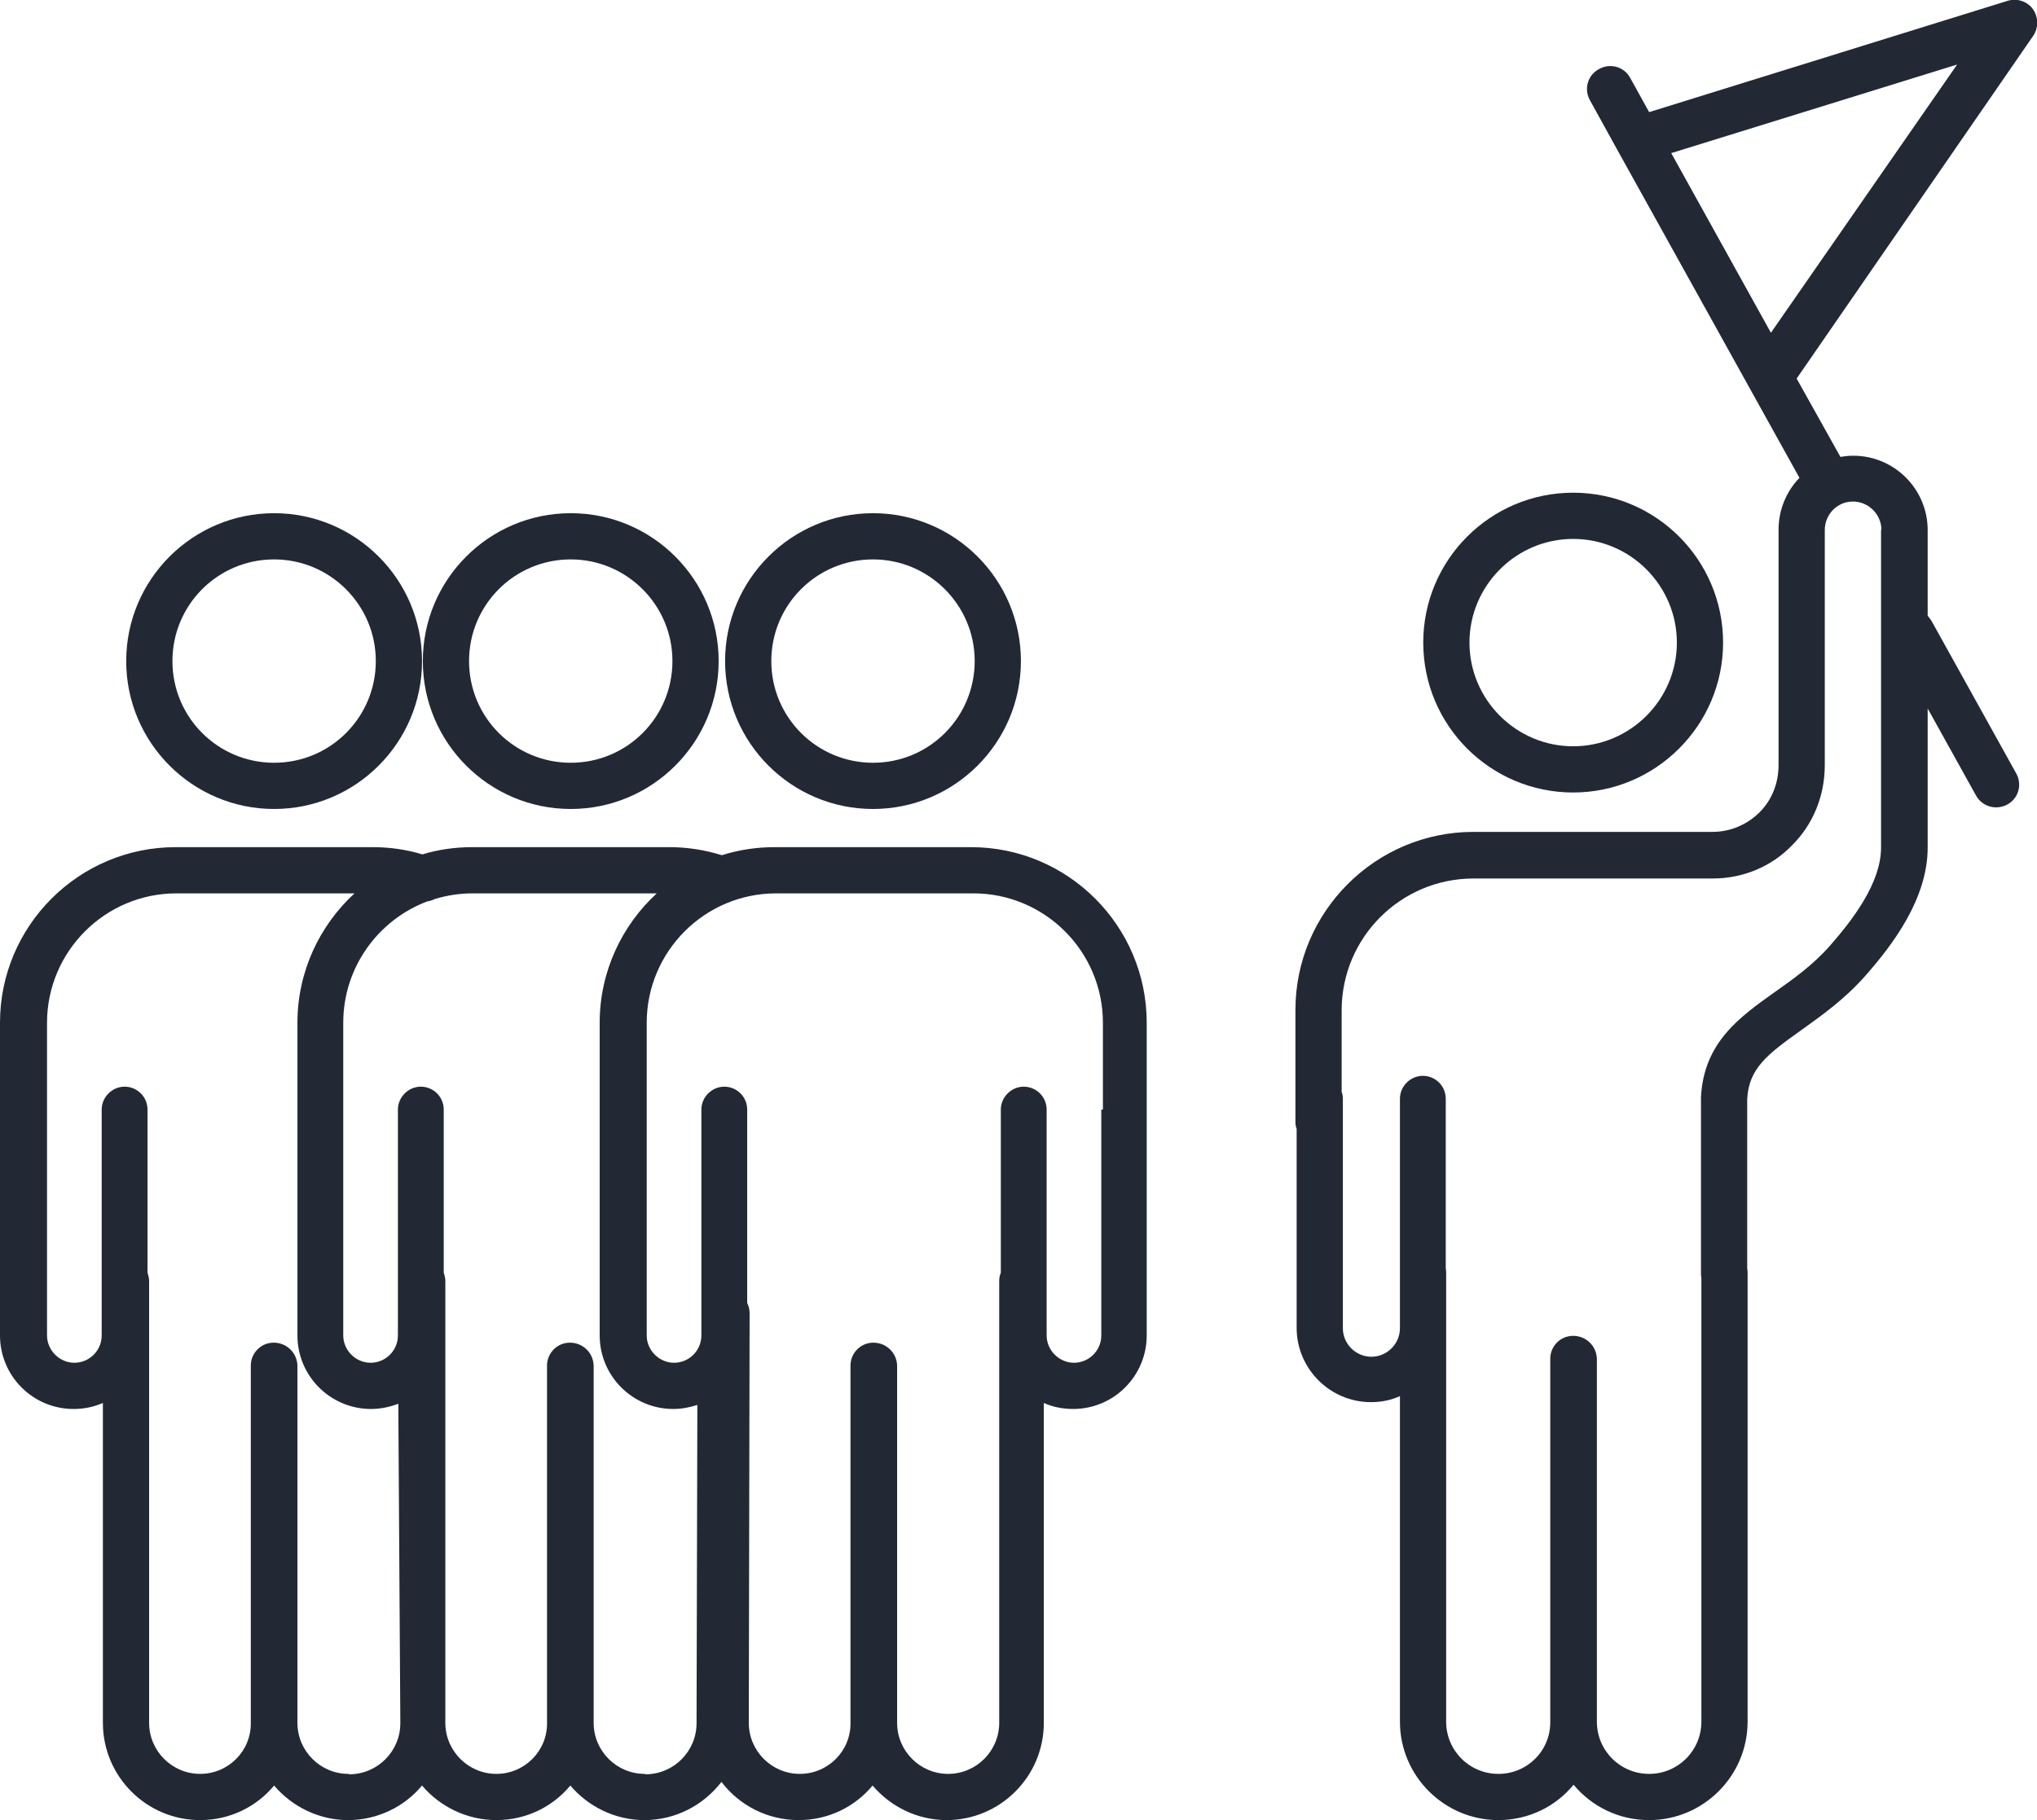
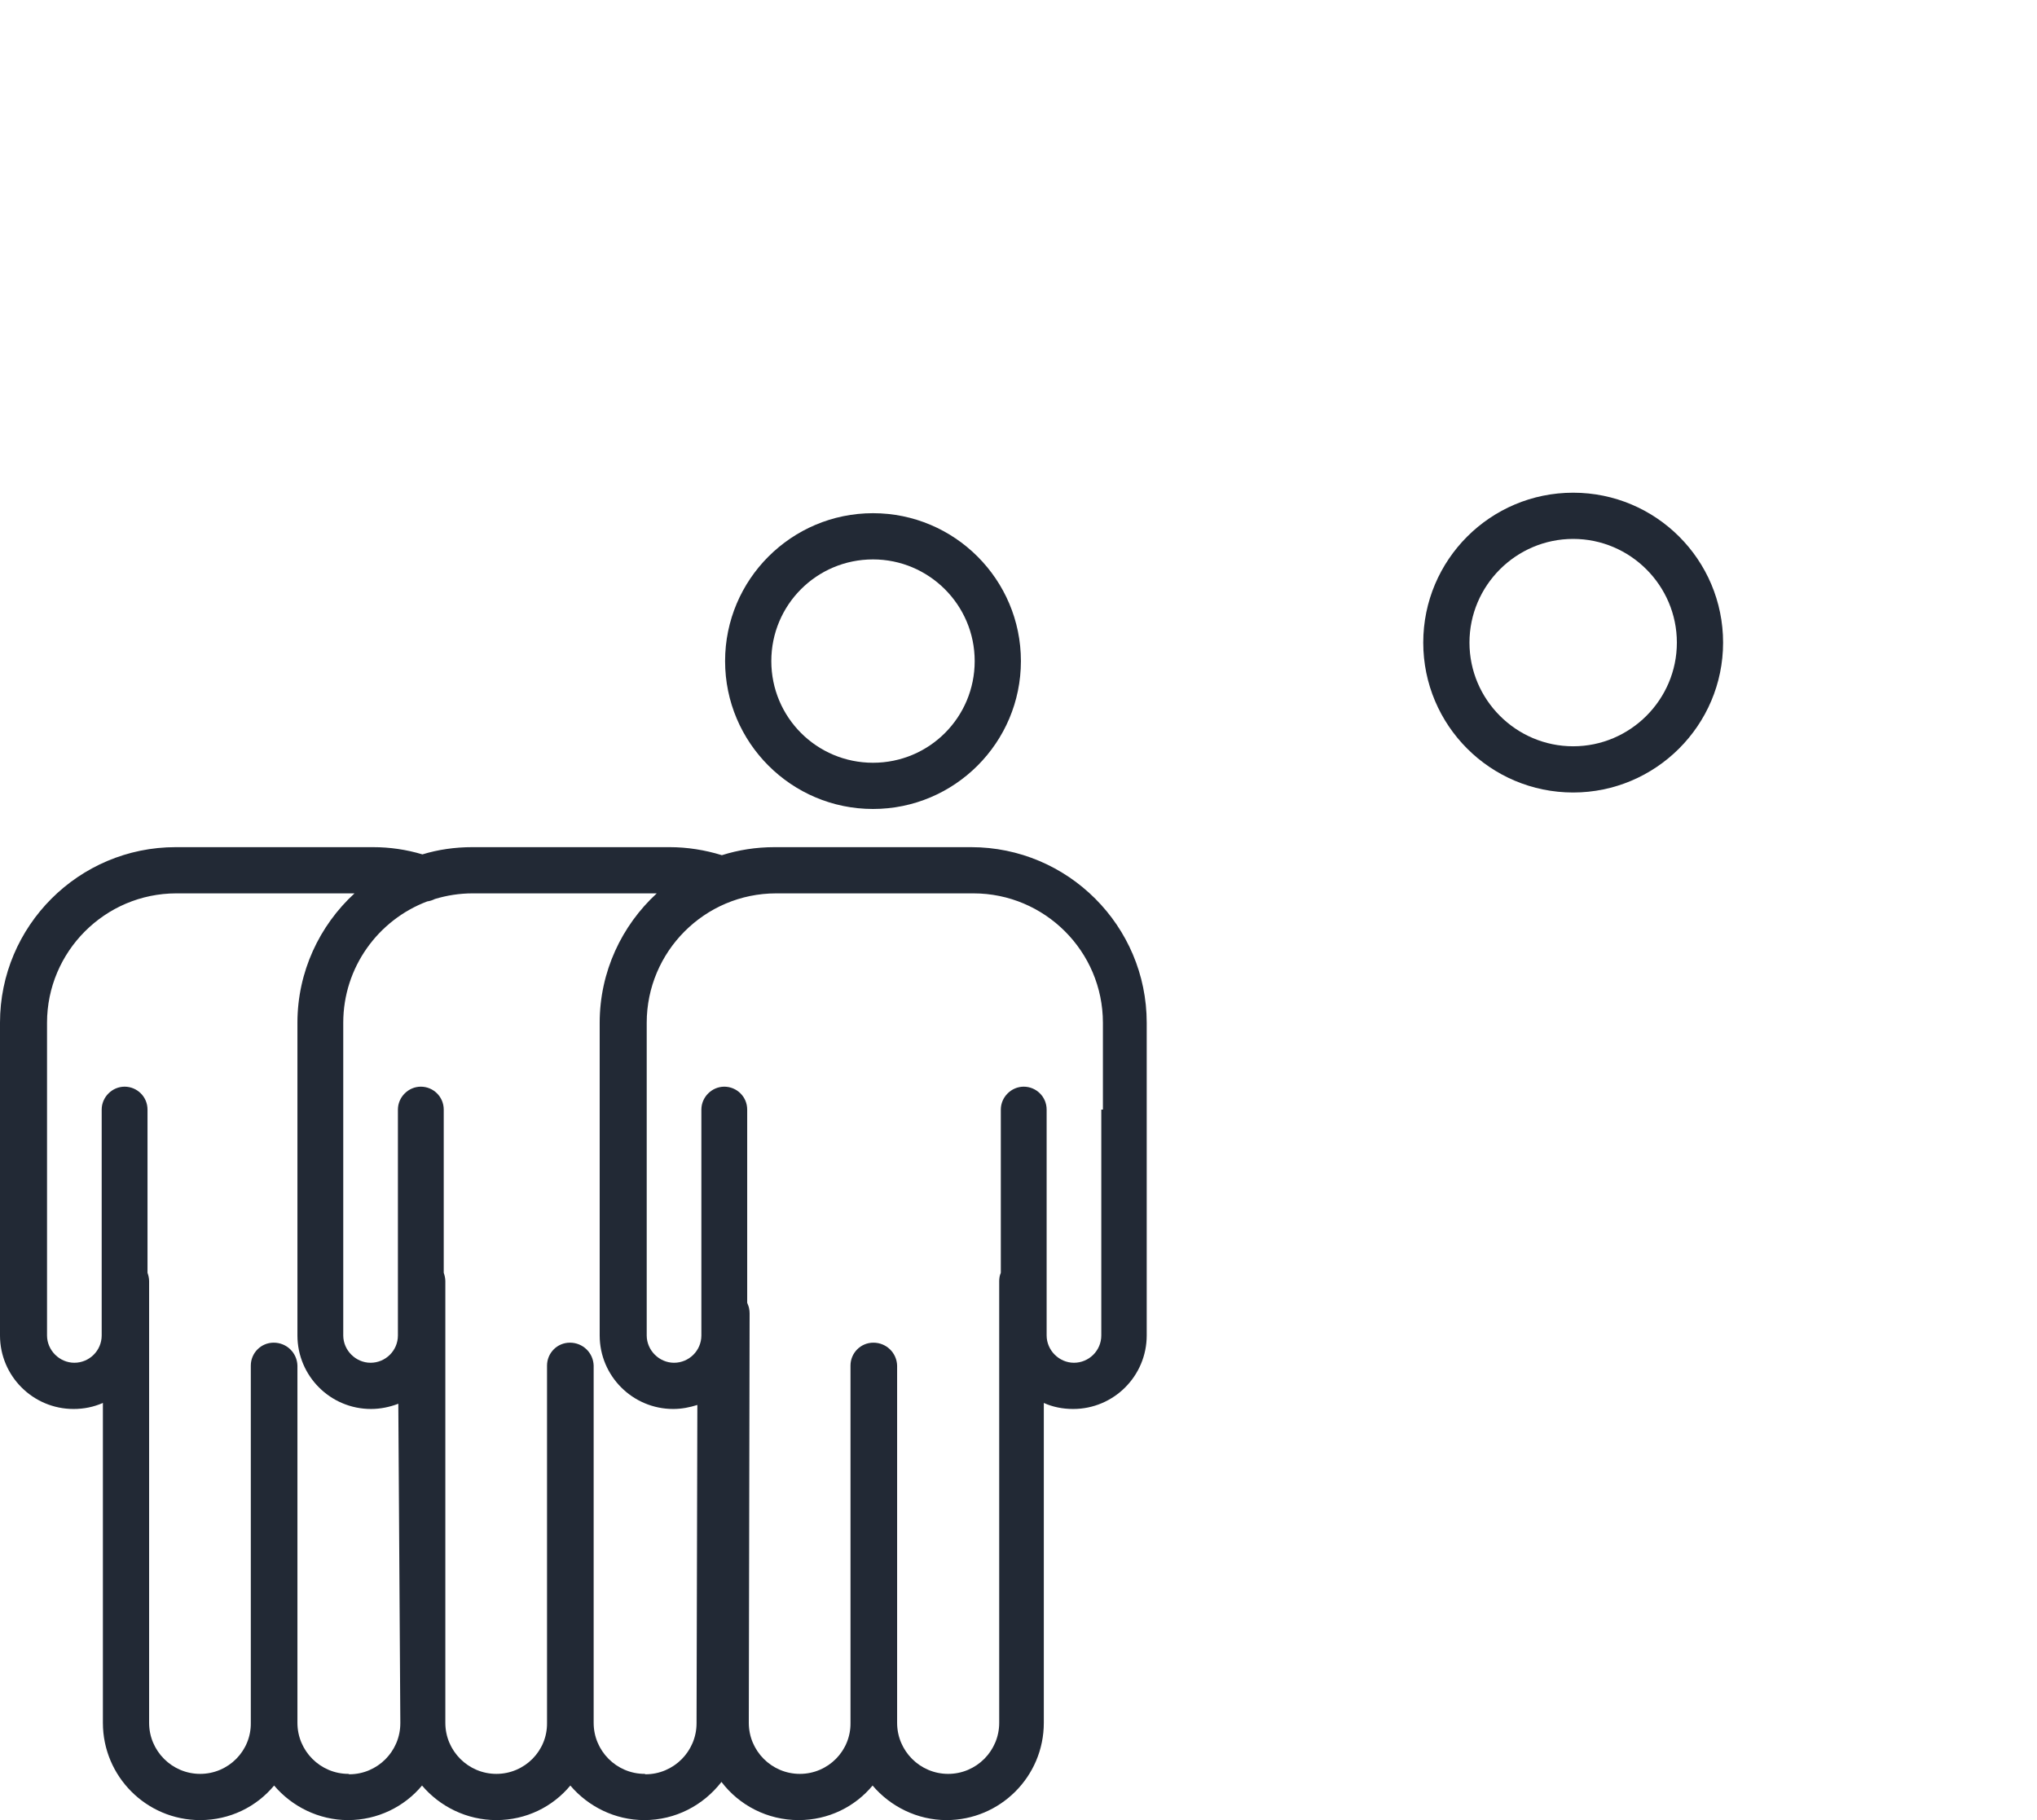
<svg xmlns="http://www.w3.org/2000/svg" id="b" width="50.68" height="45.29" viewBox="0 0 50.68 45.29">
  <g id="c">
    <path d="M39.14,19.72c2.05,0,3.73-1.67,3.73-3.73s-1.67-3.73-3.73-3.73-3.73,1.67-3.73,3.73,1.67,3.73,3.73,3.73ZM39.14,13.41c1.42,0,2.58,1.16,2.58,2.58s-1.16,2.58-2.58,2.58-2.58-1.16-2.58-2.58,1.16-2.58,2.58-2.58Z" fill="#222935" />
-     <path d="M6.82,20.13c2.03,0,3.68-1.65,3.68-3.68s-1.65-3.68-3.68-3.68-3.68,1.65-3.68,3.68,1.65,3.68,3.68,3.68ZM6.82,13.92c1.39,0,2.53,1.13,2.53,2.53s-1.13,2.53-2.53,2.53-2.53-1.13-2.53-2.53,1.13-2.53,2.53-2.53Z" fill="#222935" />
-     <path d="M14.2,20.13c2.03,0,3.68-1.65,3.68-3.68s-1.65-3.68-3.68-3.68-3.68,1.65-3.68,3.68,1.65,3.68,3.68,3.68ZM14.2,13.92c1.39,0,2.53,1.13,2.53,2.53s-1.13,2.53-2.53,2.53-2.53-1.13-2.53-2.53,1.13-2.53,2.53-2.53Z" fill="#222935" />
    <path d="M21.72,20.13c2.03,0,3.68-1.65,3.68-3.68s-1.65-3.68-3.68-3.68-3.68,1.65-3.68,3.68,1.65,3.68,3.68,3.68ZM21.72,13.92c1.39,0,2.53,1.13,2.53,2.53s-1.13,2.53-2.53,2.53-2.53-1.13-2.53-2.53,1.13-2.53,2.53-2.53Z" fill="#222935" />
    <path d="M24.18,21.08h-4.91c-.46,0-.9.07-1.31.2-.42-.13-.86-.2-1.3-.2h-4.91c-.43,0-.85.06-1.24.18-.4-.12-.81-.18-1.23-.18h-4.91c-2.41,0-4.37,1.96-4.37,4.37v7.78c0,1.01.82,1.83,1.83,1.83.26,0,.5-.05.73-.15v7.96c0,1.33,1.08,2.42,2.42,2.42.74,0,1.4-.33,1.84-.86.44.52,1.11.86,1.84.86s1.4-.33,1.84-.86c.44.52,1.11.86,1.85.86s1.4-.33,1.84-.86c.44.52,1.11.86,1.84.86.78,0,1.47-.37,1.92-.95.44.58,1.14.95,1.92.95.74,0,1.4-.33,1.84-.86.44.52,1.11.86,1.84.86,1.33,0,2.42-1.08,2.42-2.42v-7.96c.22.1.47.15.73.15,1.01,0,1.83-.82,1.83-1.83v-7.78c0-2.41-1.96-4.37-4.37-4.37ZM8.67,44.14c-.7,0-1.27-.57-1.27-1.27v-8.89c-.01-.32-.27-.57-.59-.57h0c-.32,0-.57.26-.57.57v8.89c.01.7-.56,1.27-1.26,1.27s-1.27-.57-1.27-1.27v-10.99c0-.08-.02-.15-.04-.21v-4.06c0-.32-.26-.57-.57-.57s-.57.26-.57.57v5.62c0,.38-.31.68-.68.68s-.68-.31-.68-.68v-7.78c0-1.77,1.44-3.22,3.22-3.22h4.43c-.87.8-1.42,1.95-1.42,3.22v7.78c0,1.01.82,1.83,1.83,1.83.24,0,.47-.05.68-.13l.05,7.91v.04s0,0,0,0c0,.7-.57,1.27-1.27,1.27ZM16.04,44.14c-.7,0-1.27-.57-1.27-1.27v-8.89c-.01-.32-.27-.57-.59-.57h0c-.32,0-.57.26-.57.57v8.89c.01.7-.56,1.27-1.26,1.27s-1.27-.57-1.27-1.27c0,0,0,0,0,0v-.04s0-10.95,0-10.95c0-.08-.02-.15-.04-.21v-4.06c0-.32-.26-.57-.57-.57s-.57.26-.57.57v5.62c0,.38-.31.68-.68.68s-.68-.31-.68-.68v-7.78c0-1.38.87-2.56,2.09-3.02.07-.01.13-.03.19-.06.3-.09.61-.14.94-.14h4.58c-.87.8-1.42,1.95-1.42,3.22v7.78c0,1.01.82,1.83,1.83,1.83.21,0,.41-.04.6-.1l-.02,7.92c0,.7-.57,1.27-1.27,1.27ZM27.4,27.61v5.62c0,.38-.31.68-.68.68s-.68-.31-.68-.68v-5.62c0-.32-.26-.57-.57-.57s-.57.26-.57.57v4.06c-.03.07-.04.14-.04.21v10.99c0,.7-.57,1.27-1.27,1.27s-1.27-.57-1.27-1.27v-8.89c-.01-.32-.27-.57-.59-.57h0c-.32,0-.57.26-.57.57v8.89c.01.7-.56,1.27-1.26,1.27s-1.27-.57-1.27-1.27l.02-10.19c0-.09-.02-.18-.06-.26v-4.81c0-.32-.26-.57-.57-.57s-.57.26-.57.57v5.62c0,.38-.31.68-.68.68s-.68-.31-.68-.68v-7.78c0-1.77,1.44-3.22,3.22-3.22h4.91c1.77,0,3.22,1.44,3.22,3.22v2.16Z" fill="#222935" />
-     <path d="M50.58.9c.14-.2.14-.47,0-.67-.14-.2-.4-.28-.63-.21l-8.92,2.77-.47-.85c-.15-.28-.5-.38-.78-.22-.28.15-.38.5-.22.78l.69,1.25s0,0,0,0l4.52,8.14c-.32.33-.52.79-.52,1.29v5.72s0,.14,0,.14c0,.44-.16.86-.47,1.17-.31.31-.73.49-1.17.49h-5.95c-2.44,0-4.43,1.99-4.43,4.43v2.79c0,.06.01.12.03.17v4.95c0,1.02.83,1.85,1.85,1.85.26,0,.5-.05.72-.15v8.1c0,1.35,1.1,2.45,2.45,2.45.75,0,1.43-.34,1.87-.88.45.54,1.12.88,1.88.88,1.35,0,2.45-1.1,2.45-2.45v-11.16s0-.08-.01-.12v-4.21c.04-.76.49-1.11,1.35-1.72.5-.36,1.07-.76,1.59-1.35.67-.76,1.55-1.91,1.55-3.19v-3.46l1.2,2.16c.1.19.3.3.5.3.09,0,.19-.02.28-.07.28-.15.38-.5.22-.78l-2.11-3.8s-.06-.08-.09-.12v-2.13c0-1.02-.83-1.85-1.85-1.85-.11,0-.21.01-.32.03l-1.09-1.95L50.58.9ZM48.69,1.61l-4.63,6.67-2.48-4.47,7.1-2.2ZM46.8,13.18v7.91c0,.89-.72,1.81-1.26,2.43-.43.49-.92.84-1.39,1.17-.87.62-1.76,1.25-1.83,2.61,0,0,0,.02,0,.03v4.35s0,.08.01.12v11.04c0,.72-.58,1.3-1.3,1.3s-1.3-.58-1.3-1.3v-9.03c-.01-.32-.27-.57-.59-.57h0c-.32,0-.57.26-.57.57v9.03c.01.72-.57,1.3-1.29,1.3s-1.3-.58-1.3-1.3v-11.16s0-.08-.01-.12v-4.22c0-.32-.26-.57-.57-.57s-.57.26-.57.57v5.71c0,.39-.32.71-.71.71s-.71-.32-.71-.71v-5.71c0-.06-.01-.12-.03-.17v-2.03c0-1.81,1.47-3.28,3.28-3.28h5.95c.75,0,1.46-.29,1.98-.83.53-.53.81-1.24.81-1.99v-5.85c0-.39.31-.71.7-.71s.71.32.71.71Z" fill="#222935" />
  </g>
</svg>